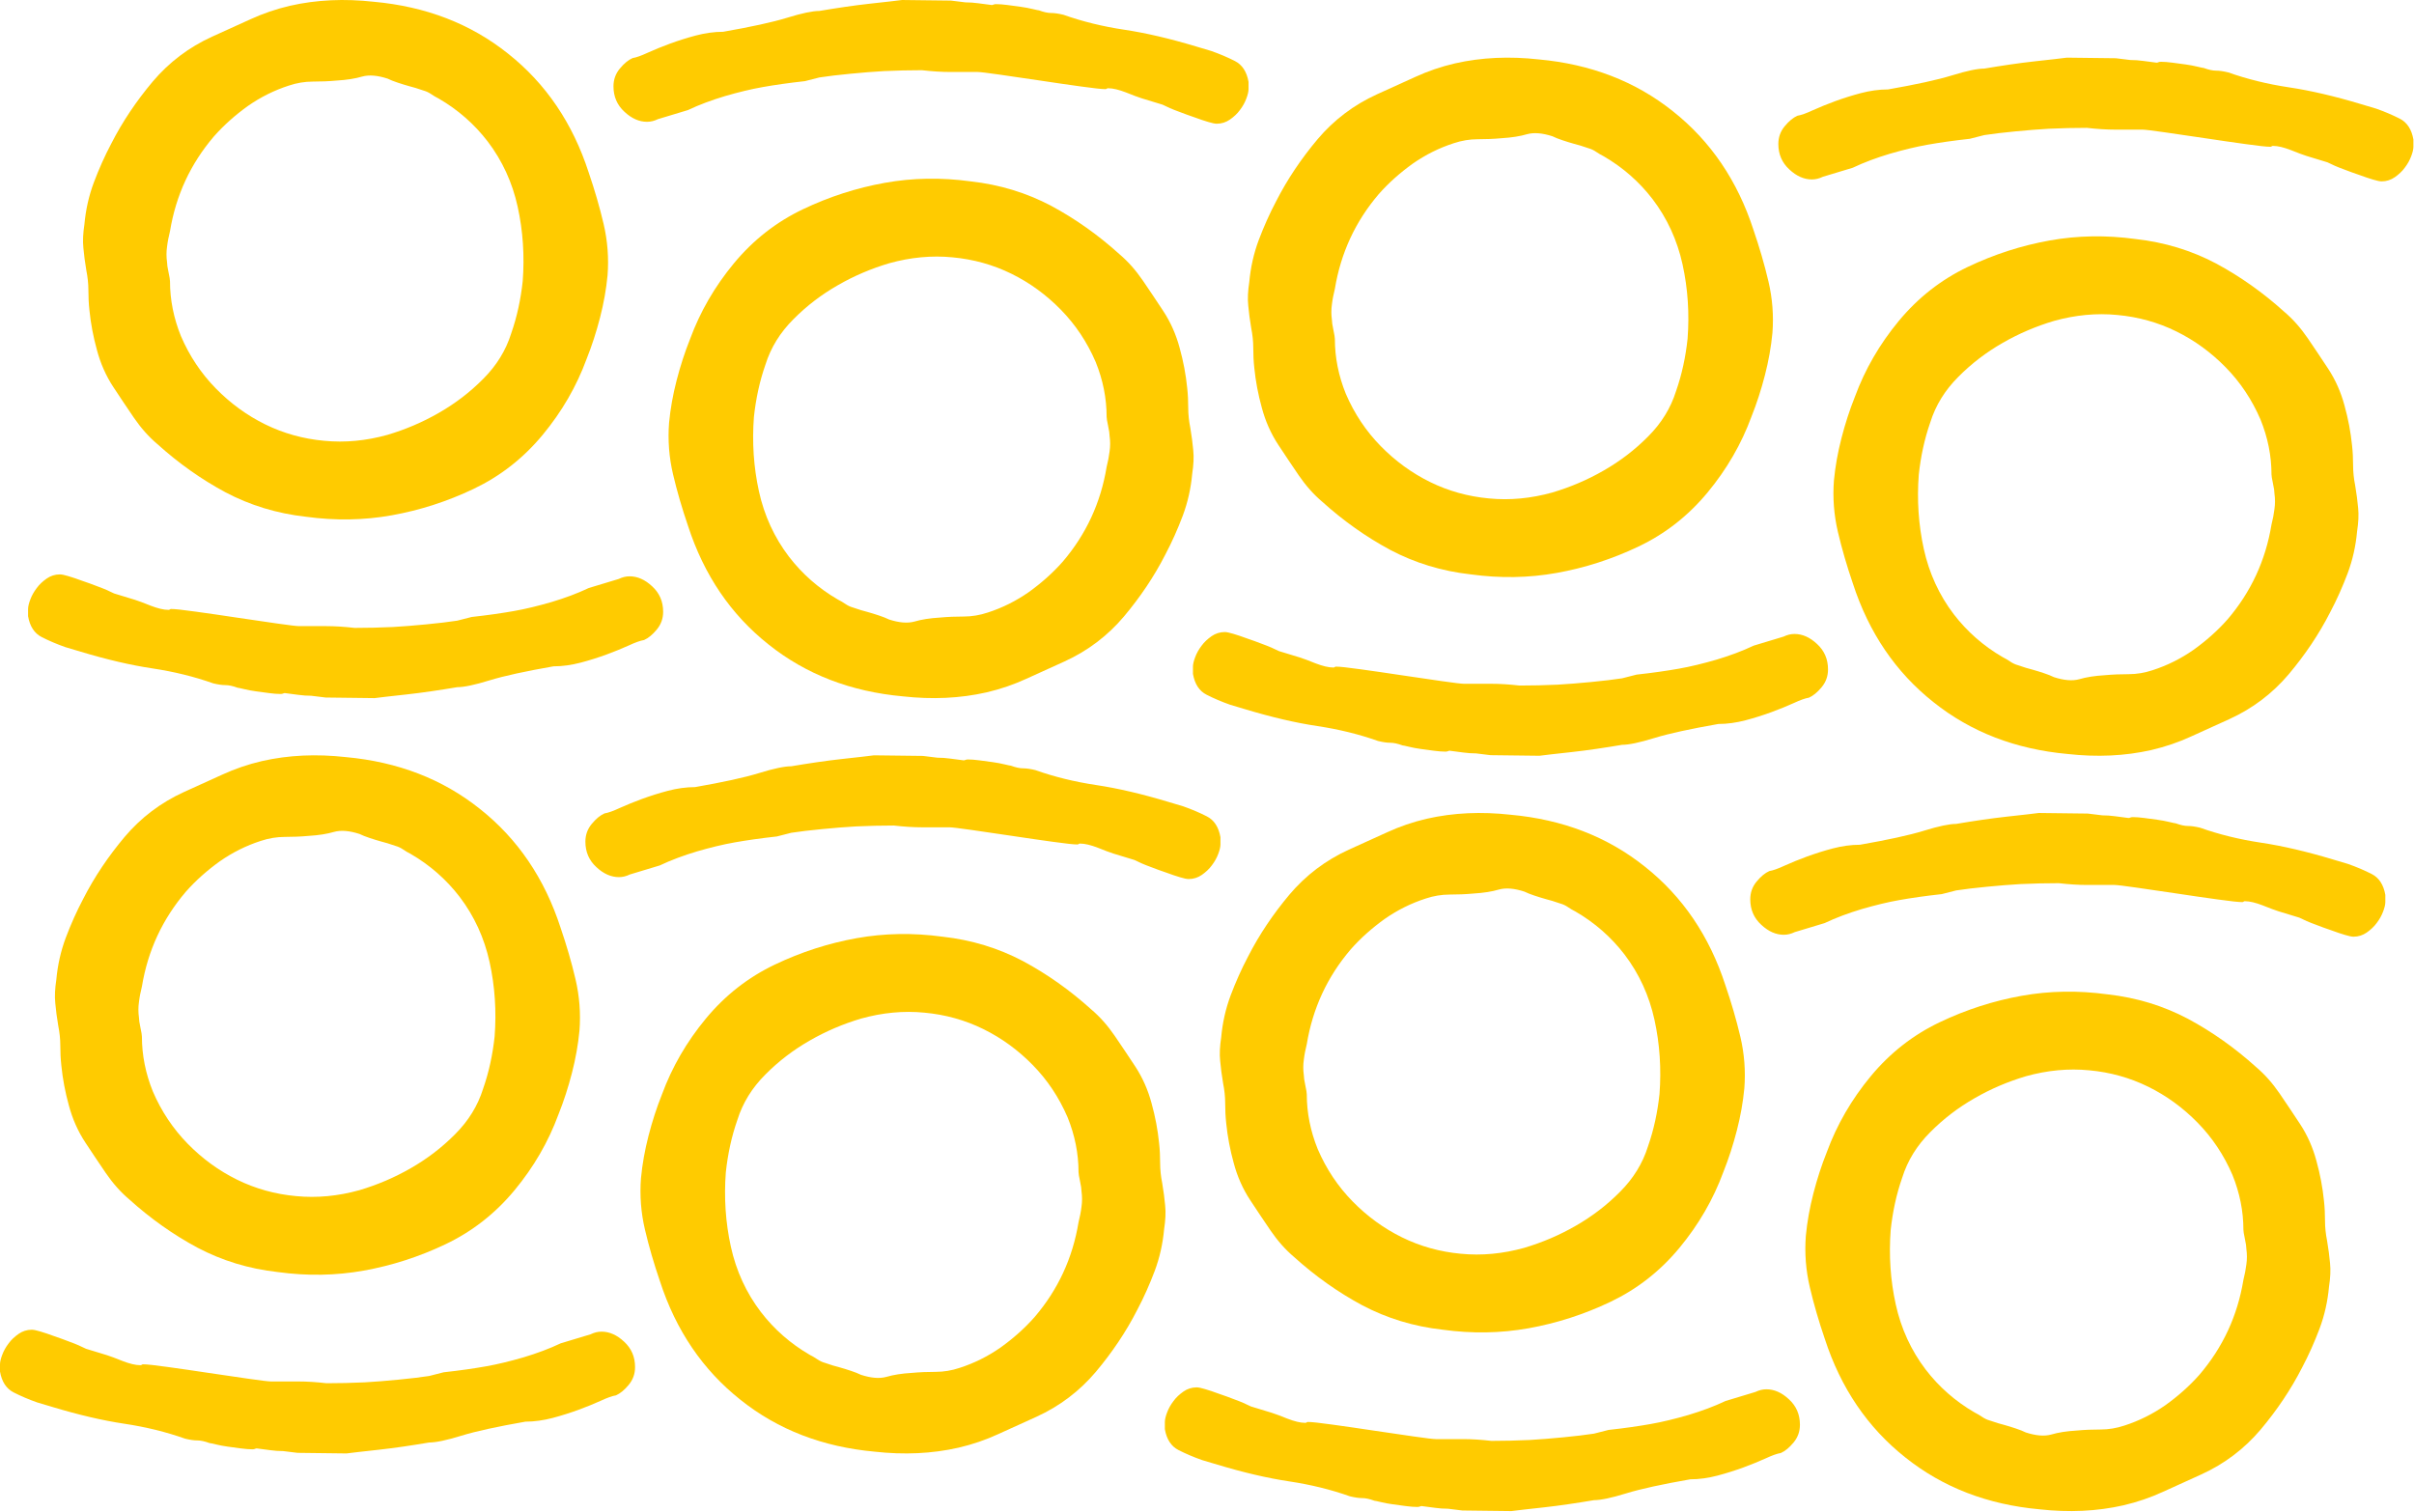
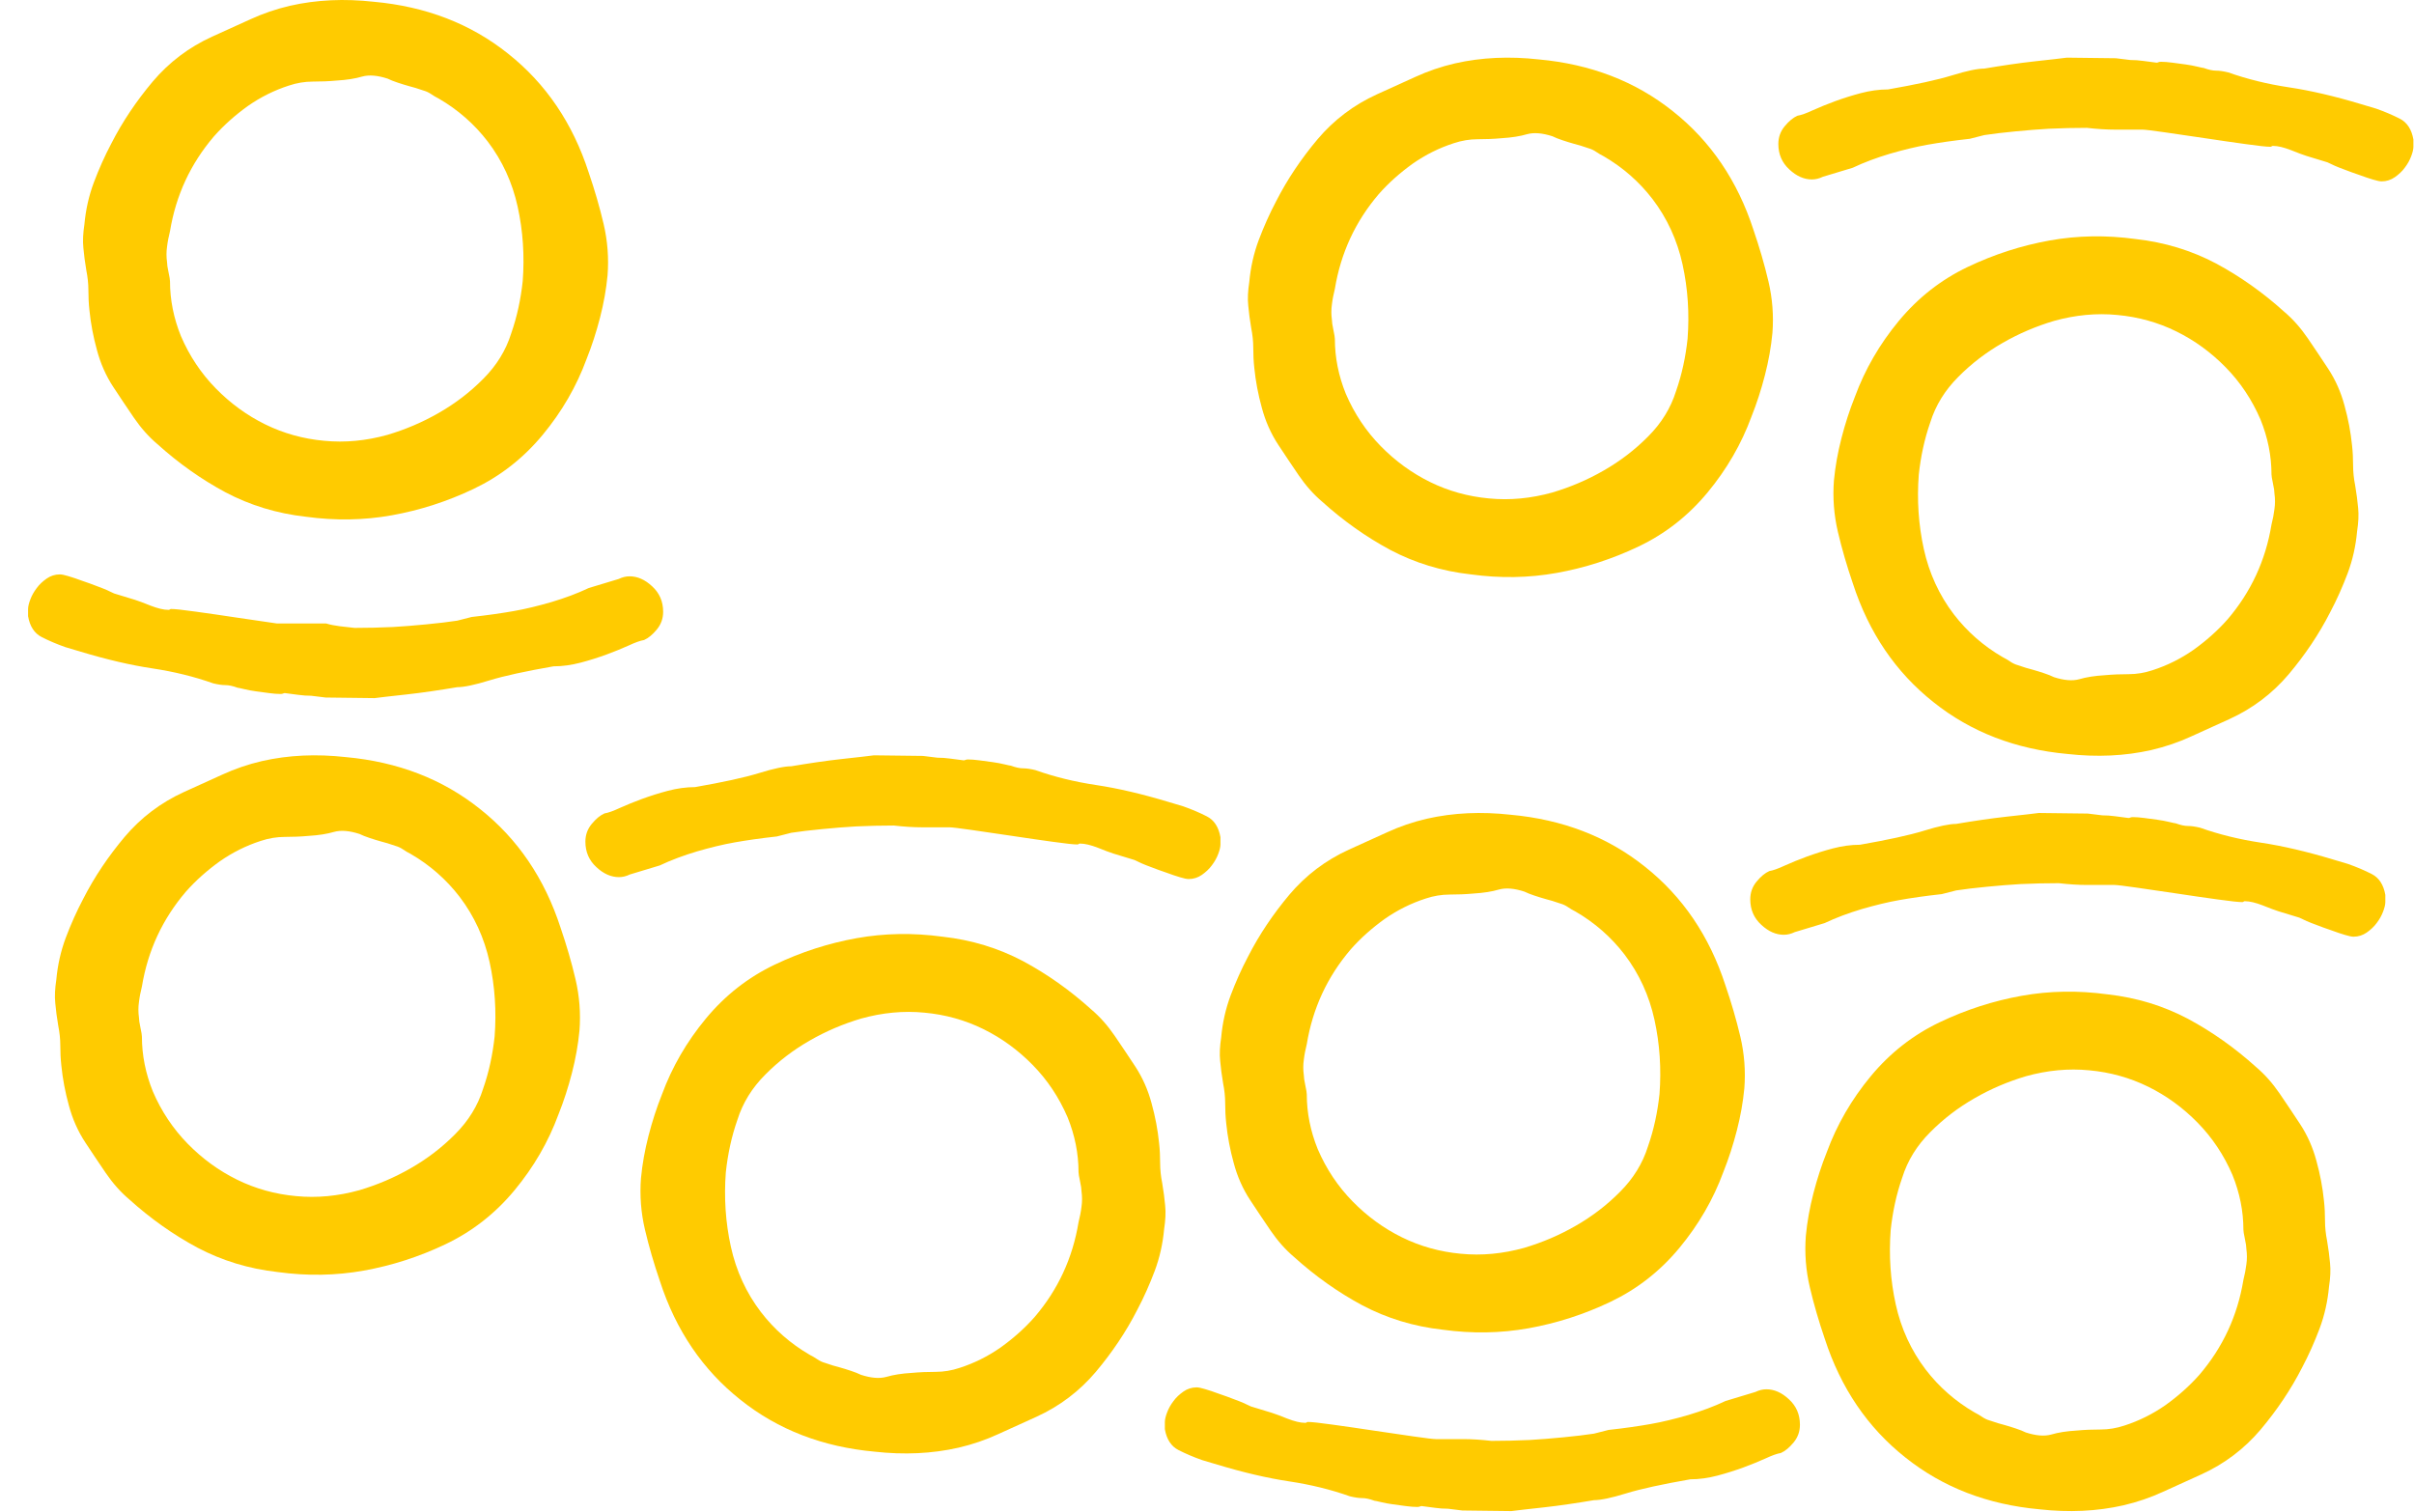
<svg xmlns="http://www.w3.org/2000/svg" width="1633" height="1023" viewBox="0 0 1633 1023" fill="none">
  <path d="M398.2 116.596C402.2 128.296 405.6 139.896 408.3 151.396C411 162.896 411.9 174.496 411 186.196C410.1 195.696 408.4 205.196 405.9 214.896C403.4 224.596 400.4 233.896 396.8 242.896C390 261.396 380.1 278.496 367.1 294.196C354 309.996 338.5 322.096 320.5 330.696C302.5 339.296 284 345.196 265.1 348.596C246.2 351.996 226.8 352.296 207 349.596C187.2 347.396 169.1 341.796 152.6 333.096C136.2 324.296 120.8 313.396 106.4 300.396C100.5 295.396 95.3 289.496 90.5 282.496C85.8 275.496 81.1 268.696 76.7 261.896C71.7 254.296 68 245.896 65.6 236.896C63.1 227.896 61.4 218.896 60.5 209.896C60 205.396 59.8 200.896 59.8 196.396C59.8 191.896 59.3 187.396 58.4 182.896C57.5 177.496 56.8 172.396 56.4 167.696C55.9 162.996 56.2 157.696 57.1 151.796C58 141.896 60.1 132.496 63.5 123.396C66.9 114.396 70.8 105.596 75.3 97.096C82.9 82.196 92.3 68.296 103.3 55.196C114.3 42.196 127.7 31.996 143.5 24.796C152.5 20.696 161.2 16.796 169.5 12.996C177.8 9.196 186.7 6.096 196.2 3.896C214.2 -0.204 233.1 -1.004 252.9 1.196C288 4.396 318.3 15.996 343.7 36.296C369.2 56.496 387.4 83.296 398.2 116.596ZM353.6 190.196C354.9 173.096 353.8 156.296 350.2 139.896C346.6 123.496 339.8 108.696 329.9 95.696C320.9 83.996 309.9 74.296 296.8 66.696C295 65.796 293.3 64.796 291.7 63.696C290.1 62.596 288.4 61.796 286.6 61.296C282.6 59.896 279.3 58.896 276.8 58.296C274.3 57.596 271.7 56.796 269 55.896C266.3 54.996 264 54.096 262.2 53.196C255.4 50.996 249.7 50.496 245 51.796C240.3 53.196 234.5 54.096 227.8 54.496C222.4 54.996 217 55.196 211.6 55.196C206.2 55.196 200.8 56.096 195.4 57.896C185.5 61.096 176.3 65.696 167.7 71.696C159.2 77.796 151.5 84.596 144.7 92.296C128.9 110.796 119 132.096 115 156.396C114.1 159.996 113.4 163.496 113 166.896C112.5 170.296 112.5 173.796 113 177.396C113 178.796 113.3 180.996 114 184.196C114.7 187.396 115 189.396 115 190.296C115 202.896 117.5 215.296 122.4 227.396C128.2 240.896 136.1 252.696 146 262.796C155.9 272.896 167 280.996 179.4 287.096C191.8 293.196 205.1 296.896 219.2 298.196C233.4 299.596 247.7 298.196 262.1 294.196C274.2 290.596 285.8 285.696 296.9 279.296C307.9 272.996 317.9 265.396 326.9 256.296C335.9 247.296 342.2 237.096 345.8 225.596C349.8 214.196 352.3 202.296 353.6 190.196Z" fill="#FFCB00" />
-   <path d="M220.3 471.896L210.5 470.696C207.6 470.696 204.8 470.496 201.9 470.096C199 469.696 196 469.296 192.7 468.896C192.3 468.896 191.9 468.996 191.5 469.196C191.1 469.396 190.5 469.496 189.7 469.496C187.6 469.496 185.1 469.296 182 468.896C178.9 468.496 176 468.096 173.1 467.696C170.2 467.296 167.6 466.796 165.1 466.196C162.6 465.596 161.2 465.296 160.8 465.296C157.5 464.096 154.8 463.496 152.5 463.496C150.2 463.496 147.5 463.096 144.2 462.296C131.5 457.796 117.8 454.396 103.1 452.196C88.4 449.996 72.2 446.196 54.6 440.896L44.2 437.796C38.5 435.796 33.1 433.496 28.2 430.996C23.3 428.496 20.2 423.796 19 416.896V411.996C19 410.396 19.5 408.196 20.5 405.596C21.5 402.896 22.9 400.396 24.8 397.896C26.6 395.396 28.9 393.296 31.6 391.396C34.2 389.596 37.2 388.596 40.5 388.596C41.7 388.596 43.7 388.996 46.3 389.796C49 390.596 52 391.596 55.5 392.896C59 394.096 62.7 395.396 66.5 396.896C70.4 398.296 74 399.896 77.2 401.496L91.3 405.796C93.8 406.596 97.3 407.896 102 409.796C106.7 411.596 110.7 412.596 114 412.596C114.4 412.596 114.7 412.496 114.9 412.296C115.1 412.096 115.4 411.996 115.8 411.996C118.3 411.996 123.8 412.596 132.4 413.796C141 414.996 150.2 416.296 160 417.796C169.8 419.196 178.9 420.596 187.3 421.796C195.7 422.996 200.7 423.596 202.3 423.596H220.6C226.5 423.596 233 423.996 239.9 424.796C248.5 424.796 257.1 424.596 265.7 424.196C272.7 423.796 280.2 423.196 288.4 422.396C296.6 421.596 303.5 420.796 309.3 419.896L319.1 417.396C330.1 416.196 339.7 414.796 347.6 413.396C355.6 411.996 364.1 409.896 373.1 407.296C382.1 404.596 390.5 401.496 398.3 397.796L418.5 391.696C421 390.496 423.4 389.896 425.9 389.896C431.2 389.896 436.3 392.096 441.2 396.696C446.1 401.196 448.6 406.896 448.6 413.896C448.6 418.396 447.2 422.396 444.3 425.896C441.4 429.396 438.6 431.696 435.7 432.996C433.2 433.396 429.8 434.596 425.3 436.696C420.8 438.696 415.8 440.796 410.3 442.796C404.8 444.796 398.9 446.696 392.8 448.296C386.7 449.896 380.5 450.796 374.4 450.796C355.6 454.096 341.2 457.196 331.1 460.296C321.1 463.396 313.8 464.896 309.3 464.896C297.4 466.896 286.1 468.596 275.2 469.796C264.3 470.996 257.1 471.796 253.4 472.296L220.3 471.896Z" fill="#FFCB00" />
+   <path d="M220.3 471.896L210.5 470.696C207.6 470.696 204.8 470.496 201.9 470.096C199 469.696 196 469.296 192.7 468.896C192.3 468.896 191.9 468.996 191.5 469.196C191.1 469.396 190.5 469.496 189.7 469.496C187.6 469.496 185.1 469.296 182 468.896C178.9 468.496 176 468.096 173.1 467.696C170.2 467.296 167.6 466.796 165.1 466.196C162.6 465.596 161.2 465.296 160.8 465.296C157.5 464.096 154.8 463.496 152.5 463.496C150.2 463.496 147.5 463.096 144.2 462.296C131.5 457.796 117.8 454.396 103.1 452.196C88.4 449.996 72.2 446.196 54.6 440.896L44.2 437.796C38.5 435.796 33.1 433.496 28.2 430.996C23.3 428.496 20.2 423.796 19 416.896V411.996C19 410.396 19.5 408.196 20.5 405.596C21.5 402.896 22.9 400.396 24.8 397.896C26.6 395.396 28.9 393.296 31.6 391.396C34.2 389.596 37.2 388.596 40.5 388.596C41.7 388.596 43.7 388.996 46.3 389.796C49 390.596 52 391.596 55.5 392.896C59 394.096 62.7 395.396 66.5 396.896C70.4 398.296 74 399.896 77.2 401.496L91.3 405.796C93.8 406.596 97.3 407.896 102 409.796C106.7 411.596 110.7 412.596 114 412.596C114.4 412.596 114.7 412.496 114.9 412.296C115.1 412.096 115.4 411.996 115.8 411.996C118.3 411.996 123.8 412.596 132.4 413.796C141 414.996 150.2 416.296 160 417.796C169.8 419.196 178.9 420.596 187.3 421.796H220.6C226.5 423.596 233 423.996 239.9 424.796C248.5 424.796 257.1 424.596 265.7 424.196C272.7 423.796 280.2 423.196 288.4 422.396C296.6 421.596 303.5 420.796 309.3 419.896L319.1 417.396C330.1 416.196 339.7 414.796 347.6 413.396C355.6 411.996 364.1 409.896 373.1 407.296C382.1 404.596 390.5 401.496 398.3 397.796L418.5 391.696C421 390.496 423.4 389.896 425.9 389.896C431.2 389.896 436.3 392.096 441.2 396.696C446.1 401.196 448.6 406.896 448.6 413.896C448.6 418.396 447.2 422.396 444.3 425.896C441.4 429.396 438.6 431.696 435.7 432.996C433.2 433.396 429.8 434.596 425.3 436.696C420.8 438.696 415.8 440.796 410.3 442.796C404.8 444.796 398.9 446.696 392.8 448.296C386.7 449.896 380.5 450.796 374.4 450.796C355.6 454.096 341.2 457.196 331.1 460.296C321.1 463.396 313.8 464.896 309.3 464.896C297.4 466.896 286.1 468.596 275.2 469.796C264.3 470.996 257.1 471.796 253.4 472.296L220.3 471.896Z" fill="#FFCB00" />
  <path d="M379.2 627.596C383.2 639.296 386.6 650.896 389.3 662.396C392 673.896 392.9 685.496 392 697.196C391.1 706.696 389.4 716.196 386.9 725.896C384.4 735.596 381.4 744.896 377.8 753.896C371 772.396 361.1 789.496 348.1 805.196C335 820.996 319.5 833.096 301.5 841.696C283.5 850.296 265 856.196 246.1 859.596C227.2 862.996 207.8 863.296 188 860.596C168.2 858.396 150.1 852.796 133.6 844.096C117.2 835.296 101.8 824.396 87.4 811.396C81.5 806.396 76.3 800.496 71.5 793.496C66.8 786.496 62.1 779.696 57.7 772.896C52.7 765.296 49 756.896 46.6 747.896C44.1 738.896 42.4 729.896 41.5 720.896C41 716.396 40.8 711.896 40.8 707.396C40.8 702.896 40.3 698.396 39.4 693.896C38.5 688.496 37.8 683.396 37.4 678.696C36.9 673.996 37.2 668.696 38.1 662.796C39 652.896 41.1 643.496 44.5 634.396C47.9 625.396 51.8 616.596 56.3 608.096C63.9 593.196 73.3 579.296 84.3 566.196C95.3 553.196 108.7 542.996 124.5 535.796C133.5 531.696 142.2 527.796 150.5 523.996C158.8 520.196 167.7 517.096 177.2 514.896C195.2 510.796 214.1 509.996 233.9 512.196C269 515.396 299.3 526.996 324.7 547.296C350.2 567.496 368.4 594.296 379.2 627.596ZM334.6 701.196C335.9 684.096 334.8 667.296 331.2 650.896C327.6 634.496 320.8 619.696 310.9 606.696C301.9 594.996 290.9 585.296 277.8 577.696C276 576.796 274.3 575.796 272.7 574.696C271.1 573.596 269.4 572.796 267.6 572.296C263.6 570.896 260.3 569.896 257.8 569.296C255.3 568.596 252.7 567.796 250 566.896C247.3 565.996 245 565.096 243.2 564.196C236.4 561.996 230.7 561.496 226 562.796C221.3 564.196 215.5 565.096 208.8 565.496C203.4 565.996 198 566.196 192.6 566.196C187.2 566.196 181.8 567.096 176.4 568.896C166.5 572.096 157.3 576.696 148.7 582.696C140.2 588.796 132.5 595.596 125.7 603.296C109.9 621.796 100 643.096 96 667.396C95.1 670.996 94.4 674.496 94 677.896C93.5 681.296 93.5 684.796 94 688.396C94 689.796 94.3 691.996 95 695.196C95.7 698.396 96 700.396 96 701.296C96 713.896 98.5 726.296 103.4 738.396C109.2 751.896 117.1 763.696 127 773.796C136.9 783.896 148 791.996 160.4 798.096C172.8 804.196 186.1 807.896 200.2 809.196C214.4 810.596 228.7 809.196 243.1 805.196C255.2 801.596 266.8 796.696 277.9 790.296C288.9 783.996 298.9 776.396 307.9 767.296C316.9 758.296 323.2 748.096 326.8 736.596C330.8 725.196 333.3 713.296 334.6 701.196Z" fill="#FFCB00" />
-   <path d="M201.3 982.896L191.5 981.696C188.6 981.696 185.8 981.496 182.9 981.096C180 980.696 177 980.296 173.7 979.896C173.3 979.896 172.9 979.996 172.5 980.196C172.1 980.396 171.5 980.496 170.7 980.496C168.6 980.496 166.1 980.296 163 979.896C159.9 979.496 157 979.096 154.1 978.696C151.2 978.296 148.6 977.796 146.1 977.196C143.6 976.596 142.2 976.296 141.8 976.296C138.5 975.096 135.8 974.496 133.5 974.496C131.2 974.496 128.5 974.096 125.2 973.296C112.5 968.796 98.8 965.396 84.1 963.196C69.4 960.996 53.2 957.196 35.6 951.896L25.2 948.796C19.5 946.796 14.1 944.496 9.2 941.996C4.3 939.496 1.2 934.796 0 927.896V922.996C0 921.396 0.5 919.196 1.5 916.596C2.5 913.896 3.9 911.396 5.8 908.896C7.6 906.396 9.9 904.296 12.6 902.396C15.2 900.596 18.2 899.596 21.5 899.596C22.7 899.596 24.7 899.996 27.3 900.796C30 901.596 33 902.596 36.5 903.896C40 905.096 43.7 906.396 47.5 907.896C51.4 909.296 55 910.896 58.2 912.496L72.3 916.796C74.8 917.596 78.3 918.896 83 920.796C87.7 922.596 91.7 923.596 95 923.596C95.4 923.596 95.7 923.496 95.9 923.296C96.1 923.096 96.4 922.996 96.8 922.996C99.3 922.996 104.8 923.596 113.4 924.796C122 925.996 131.2 927.296 141 928.796C150.8 930.196 159.9 931.596 168.3 932.796C176.7 933.996 181.7 934.596 183.3 934.596H201.6C207.5 934.596 214 934.996 220.9 935.796C229.5 935.796 238.1 935.596 246.7 935.196C253.7 934.796 261.2 934.196 269.4 933.396C277.6 932.596 284.5 931.796 290.3 930.896L300.1 928.396C311.1 927.196 320.7 925.796 328.6 924.396C336.6 922.996 345.1 920.896 354.1 918.296C363.1 915.596 371.5 912.496 379.3 908.796L399.5 902.696C402 901.496 404.4 900.896 406.9 900.896C412.2 900.896 417.3 903.096 422.2 907.696C427.1 912.196 429.6 917.896 429.6 924.896C429.6 929.396 428.2 933.396 425.3 936.896C422.4 940.396 419.6 942.696 416.7 943.996C414.2 944.396 410.8 945.596 406.3 947.696C401.8 949.696 396.8 951.796 391.3 953.796C385.8 955.796 379.9 957.696 373.8 959.296C367.7 960.896 361.5 961.796 355.4 961.796C336.6 965.096 322.2 968.196 312.1 971.296C302.1 974.396 294.8 975.896 290.3 975.896C278.4 977.896 267.1 979.596 256.2 980.796C245.3 981.996 238.1 982.796 234.4 983.296L201.3 982.896Z" fill="#FFCB00" />
  <path d="M1186.2 155.596C1190.2 167.296 1193.6 178.896 1196.3 190.396C1199 201.896 1199.9 213.496 1199 225.196C1198.1 234.696 1196.4 244.196 1193.9 253.896C1191.4 263.596 1188.4 272.896 1184.8 281.896C1178 300.396 1168.1 317.496 1155.1 333.196C1142 348.996 1126.5 361.096 1108.5 369.696C1090.5 378.296 1072 384.196 1053.1 387.596C1034.2 390.996 1014.8 391.296 995 388.596C975.2 386.396 957.1 380.796 940.6 372.096C924.2 363.296 908.8 352.396 894.4 339.396C888.5 334.396 883.3 328.496 878.5 321.496C873.8 314.496 869.1 307.696 864.7 300.896C859.7 293.296 856 284.896 853.6 275.896C851.1 266.896 849.4 257.896 848.5 248.896C848 244.396 847.8 239.896 847.8 235.396C847.8 230.896 847.3 226.396 846.4 221.896C845.5 216.496 844.8 211.396 844.4 206.696C843.9 201.996 844.2 196.696 845.1 190.796C846 180.896 848.1 171.496 851.5 162.396C854.9 153.396 858.8 144.596 863.3 136.096C870.9 121.196 880.3 107.296 891.3 94.196C902.3 81.196 915.7 70.996 931.5 63.796C940.5 59.696 949.2 55.796 957.5 51.996C965.8 48.196 974.7 45.096 984.2 42.896C1002.2 38.796 1021.1 37.996 1040.9 40.196C1076 43.396 1106.3 54.996 1131.7 75.296C1157.2 95.496 1175.4 122.296 1186.2 155.596ZM1141.6 229.196C1142.9 212.096 1141.8 195.296 1138.2 178.896C1134.6 162.496 1127.8 147.696 1117.9 134.696C1108.9 122.996 1097.9 113.296 1084.8 105.696C1083 104.796 1081.3 103.796 1079.7 102.696C1078.1 101.596 1076.4 100.796 1074.6 100.296C1070.6 98.896 1067.3 97.896 1064.8 97.296C1062.3 96.596 1059.7 95.796 1057 94.896C1054.3 93.996 1052 93.096 1050.2 92.196C1043.4 89.996 1037.7 89.496 1033 90.796C1028.3 92.196 1022.5 93.096 1015.8 93.496C1010.4 93.996 1005 94.196 999.6 94.196C994.2 94.196 988.8 95.096 983.4 96.896C973.5 100.096 964.3 104.696 955.7 110.696C947.2 116.796 939.5 123.596 932.7 131.296C916.9 149.796 907 171.096 903 195.396C902.1 198.996 901.4 202.496 901 205.896C900.5 209.296 900.5 212.796 901 216.396C901 217.796 901.3 219.996 902 223.196C902.7 226.396 903 228.396 903 229.296C903 241.896 905.5 254.296 910.4 266.396C916.2 279.896 924.1 291.696 934 301.796C943.9 311.896 955 319.996 967.4 326.096C979.8 332.196 993.1 335.896 1007.2 337.196C1021.4 338.596 1035.7 337.196 1050.1 333.196C1062.2 329.596 1073.8 324.696 1084.9 318.296C1095.9 311.996 1105.9 304.396 1114.9 295.296C1123.9 286.296 1130.2 276.096 1133.8 264.596C1137.8 253.196 1140.3 241.296 1141.6 229.196Z" fill="#FFCB00" />
-   <path d="M1008.3 510.896L998.5 509.696C995.6 509.696 992.8 509.496 989.9 509.096C987 508.696 984 508.296 980.7 507.896C980.3 507.896 979.9 507.996 979.5 508.196C979.1 508.396 978.5 508.496 977.7 508.496C975.6 508.496 973.1 508.296 970 507.896C966.9 507.496 964 507.096 961.1 506.696C958.2 506.296 955.6 505.796 953.1 505.196C950.6 504.596 949.2 504.296 948.8 504.296C945.5 503.096 942.8 502.496 940.5 502.496C938.2 502.496 935.5 502.096 932.2 501.296C919.5 496.796 905.8 493.396 891.1 491.196C876.4 488.996 860.2 485.196 842.6 479.896L832.2 476.796C826.5 474.796 821.1 472.496 816.2 469.996C811.3 467.496 808.2 462.796 807 455.896V450.996C807 449.396 807.5 447.196 808.5 444.596C809.5 441.896 810.9 439.396 812.8 436.896C814.6 434.396 816.9 432.296 819.6 430.396C822.2 428.596 825.2 427.596 828.5 427.596C829.7 427.596 831.7 427.996 834.3 428.796C837 429.596 840 430.596 843.5 431.896C847 433.096 850.7 434.396 854.5 435.896C858.4 437.296 862 438.896 865.2 440.496L879.3 444.796C881.8 445.596 885.3 446.896 890 448.796C894.7 450.596 898.7 451.596 902 451.596C902.4 451.596 902.7 451.496 902.9 451.296C903.1 451.096 903.4 450.996 903.8 450.996C906.3 450.996 911.8 451.596 920.4 452.796C929 453.996 938.2 455.296 948 456.796C957.8 458.196 966.9 459.596 975.3 460.796C983.7 461.996 988.7 462.596 990.3 462.596H1008.6C1014.5 462.596 1021 462.996 1027.9 463.796C1036.5 463.796 1045.1 463.596 1053.7 463.196C1060.7 462.796 1068.2 462.196 1076.4 461.396C1084.6 460.596 1091.5 459.796 1097.3 458.896L1107.1 456.396C1118.1 455.196 1127.7 453.796 1135.6 452.396C1143.6 450.996 1152.1 448.896 1161.1 446.296C1170.1 443.596 1178.5 440.496 1186.3 436.796L1206.5 430.696C1209 429.496 1211.4 428.896 1213.9 428.896C1219.2 428.896 1224.3 431.096 1229.2 435.696C1234.1 440.196 1236.6 445.896 1236.6 452.896C1236.6 457.396 1235.2 461.396 1232.3 464.896C1229.4 468.396 1226.6 470.696 1223.7 471.996C1221.2 472.396 1217.8 473.596 1213.3 475.696C1208.8 477.696 1203.8 479.796 1198.3 481.796C1192.8 483.796 1186.9 485.696 1180.8 487.296C1174.7 488.896 1168.5 489.796 1162.4 489.796C1143.6 493.096 1129.2 496.196 1119.1 499.296C1109.1 502.396 1101.8 503.896 1097.3 503.896C1085.4 505.896 1074.1 507.596 1063.2 508.796C1052.3 509.996 1045.1 510.796 1041.4 511.296L1008.3 510.896Z" fill="#FFCB00" />
  <path d="M1167.2 666.596C1171.2 678.296 1174.6 689.896 1177.3 701.396C1180 712.896 1180.9 724.496 1180 736.196C1179.1 745.696 1177.4 755.196 1174.9 764.896C1172.4 774.596 1169.4 783.896 1165.8 792.896C1159 811.396 1149.1 828.496 1136.1 844.196C1123 859.996 1107.5 872.096 1089.5 880.696C1071.5 889.296 1053 895.196 1034.1 898.596C1015.2 901.996 995.8 902.296 976 899.596C956.2 897.396 938.1 891.796 921.6 883.096C905.2 874.296 889.8 863.396 875.4 850.396C869.5 845.396 864.3 839.496 859.5 832.496C854.8 825.496 850.1 818.696 845.7 811.896C840.7 804.296 837 795.896 834.6 786.896C832.1 777.896 830.4 768.896 829.5 759.896C829 755.396 828.8 750.896 828.8 746.396C828.8 741.896 828.3 737.396 827.4 732.896C826.5 727.496 825.8 722.396 825.4 717.696C824.9 712.996 825.2 707.696 826.1 701.796C827 691.896 829.1 682.496 832.5 673.396C835.9 664.396 839.8 655.596 844.3 647.096C851.9 632.196 861.3 618.296 872.3 605.196C883.3 592.196 896.7 581.996 912.5 574.796C921.5 570.696 930.2 566.796 938.5 562.996C946.8 559.196 955.7 556.096 965.2 553.896C983.2 549.796 1002.1 548.996 1021.9 551.196C1057 554.396 1087.3 565.996 1112.7 586.296C1138.2 606.496 1156.4 633.296 1167.2 666.596ZM1122.6 740.196C1123.9 723.096 1122.8 706.296 1119.2 689.896C1115.6 673.496 1108.8 658.696 1098.9 645.696C1089.9 633.996 1078.9 624.296 1065.8 616.696C1064 615.796 1062.3 614.796 1060.7 613.696C1059.1 612.596 1057.4 611.796 1055.6 611.296C1051.6 609.896 1048.3 608.896 1045.8 608.296C1043.3 607.596 1040.7 606.796 1038 605.896C1035.3 604.996 1033 604.096 1031.2 603.196C1024.4 600.996 1018.7 600.496 1014 601.796C1009.3 603.196 1003.5 604.096 996.8 604.496C991.4 604.996 986 605.196 980.6 605.196C975.2 605.196 969.8 606.096 964.4 607.896C954.5 611.096 945.3 615.696 936.7 621.696C928.2 627.796 920.5 634.596 913.7 642.296C897.9 660.796 888 682.096 884 706.396C883.1 709.996 882.4 713.496 882 716.896C881.5 720.296 881.5 723.796 882 727.396C882 728.796 882.3 730.996 883 734.196C883.7 737.396 884 739.396 884 740.296C884 752.896 886.5 765.296 891.4 777.396C897.2 790.896 905.1 802.696 915 812.796C924.9 822.896 936 830.996 948.4 837.096C960.8 843.196 974.1 846.896 988.2 848.196C1002.4 849.596 1016.7 848.196 1031.1 844.196C1043.2 840.596 1054.8 835.696 1065.9 829.296C1076.9 822.996 1086.9 815.396 1095.9 806.296C1104.9 797.296 1111.2 787.096 1114.8 775.596C1118.8 764.196 1121.3 752.296 1122.6 740.196Z" fill="#FFCB00" />
  <path d="M989.3 1021.9L979.5 1020.7C976.6 1020.7 973.8 1020.5 970.9 1020.1C968 1019.7 965 1019.3 961.7 1018.9C961.3 1018.9 960.9 1019 960.5 1019.2C960.1 1019.4 959.5 1019.5 958.7 1019.5C956.6 1019.5 954.1 1019.3 951 1018.9C947.9 1018.5 945 1018.1 942.1 1017.7C939.2 1017.3 936.6 1016.8 934.1 1016.2C931.6 1015.6 930.2 1015.3 929.8 1015.3C926.5 1014.1 923.8 1013.5 921.5 1013.5C919.2 1013.5 916.5 1013.1 913.2 1012.3C900.5 1007.8 886.8 1004.4 872.1 1002.2C857.4 999.996 841.2 996.196 823.6 990.896L813.2 987.796C807.5 985.796 802.1 983.496 797.2 980.996C792.3 978.496 789.2 973.796 788 966.896V961.996C788 960.396 788.5 958.196 789.5 955.596C790.5 952.896 791.9 950.396 793.8 947.896C795.6 945.396 797.9 943.296 800.6 941.396C803.2 939.596 806.2 938.596 809.5 938.596C810.7 938.596 812.7 938.996 815.3 939.796C818 940.596 821 941.596 824.5 942.896C828 944.096 831.7 945.396 835.5 946.896C839.4 948.296 843 949.896 846.2 951.496L860.3 955.796C862.8 956.596 866.3 957.896 871 959.796C875.7 961.596 879.7 962.596 883 962.596C883.4 962.596 883.7 962.496 883.9 962.296C884.1 962.096 884.4 961.996 884.8 961.996C887.3 961.996 892.8 962.596 901.4 963.796C910 964.996 919.2 966.296 929 967.796C938.8 969.196 947.9 970.596 956.3 971.796C964.7 972.996 969.7 973.596 971.3 973.596H989.6C995.5 973.596 1002 973.996 1008.9 974.796C1017.5 974.796 1026.1 974.596 1034.7 974.196C1041.7 973.796 1049.2 973.196 1057.4 972.396C1065.6 971.596 1072.5 970.796 1078.3 969.896L1088.1 967.396C1099.1 966.196 1108.7 964.796 1116.6 963.396C1124.6 961.996 1133.1 959.896 1142.1 957.296C1151.1 954.596 1159.5 951.496 1167.3 947.796L1187.5 941.696C1190 940.496 1192.4 939.896 1194.9 939.896C1200.2 939.896 1205.3 942.096 1210.2 946.696C1215.1 951.196 1217.6 956.896 1217.6 963.896C1217.6 968.396 1216.2 972.396 1213.3 975.896C1210.4 979.396 1207.6 981.696 1204.7 982.996C1202.2 983.396 1198.8 984.596 1194.3 986.696C1189.8 988.696 1184.8 990.796 1179.3 992.796C1173.8 994.796 1167.9 996.696 1161.8 998.296C1155.7 999.896 1149.5 1000.8 1143.4 1000.8C1124.6 1004.1 1110.2 1007.2 1100.1 1010.3C1090.1 1013.4 1082.8 1014.9 1078.3 1014.9C1066.4 1016.9 1055.1 1018.6 1044.2 1019.8C1033.3 1021 1026.1 1021.8 1022.4 1022.3L989.3 1021.9Z" fill="#FFCB00" />
-   <path d="M465.4 355.699C461.4 343.999 458 332.399 455.3 320.899C452.6 309.399 451.7 297.799 452.6 286.099C453.5 276.599 455.2 267.099 457.7 257.399C460.2 247.699 463.2 238.399 466.8 229.399C473.6 210.899 483.5 193.799 496.5 178.099C509.6 162.299 525.1 150.199 543.1 141.599C561.1 132.999 579.6 127.099 598.5 123.699C617.4 120.299 636.8 119.999 656.6 122.699C676.4 124.899 694.5 130.499 711 139.199C727.4 147.999 742.8 158.899 757.2 171.899C763.1 176.899 768.3 182.799 773.1 189.799C777.8 196.799 782.5 203.599 786.9 210.399C791.9 217.999 795.6 226.399 798 235.399C800.5 244.399 802.2 253.399 803.1 262.399C803.6 266.899 803.8 271.399 803.8 275.899C803.8 280.399 804.3 284.899 805.2 289.399C806.1 294.799 806.8 299.899 807.2 304.599C807.7 309.299 807.4 314.599 806.5 320.499C805.6 330.399 803.5 339.799 800.1 348.899C796.7 357.899 792.8 366.699 788.3 375.199C780.7 390.099 771.3 403.999 760.3 417.099C749.3 430.099 735.9 440.299 720.1 447.499C711.1 451.599 702.4 455.499 694.1 459.299C685.8 463.099 676.9 466.199 667.4 468.399C649.4 472.499 630.5 473.299 610.7 471.099C575.6 467.899 545.3 456.299 519.9 435.999C494.4 415.799 476.2 388.999 465.4 355.699ZM510 282.099C508.7 299.199 509.8 315.999 513.4 332.399C517 348.799 523.8 363.599 533.7 376.599C542.7 388.299 553.7 397.999 566.8 405.599C568.6 406.499 570.3 407.499 571.9 408.599C573.5 409.699 575.2 410.499 577 410.999C581 412.399 584.3 413.399 586.8 413.999C589.3 414.699 591.9 415.499 594.6 416.399C597.3 417.299 599.6 418.199 601.4 419.099C608.2 421.299 613.9 421.799 618.6 420.499C623.3 419.099 629.1 418.199 635.8 417.799C641.2 417.299 646.6 417.099 652 417.099C657.4 417.099 662.8 416.199 668.2 414.399C678.1 411.199 687.3 406.599 695.9 400.599C704.4 394.499 712.1 387.699 718.9 379.999C734.7 361.499 744.6 340.199 748.6 315.899C749.5 312.299 750.2 308.799 750.6 305.399C751.1 301.999 751.1 298.499 750.6 294.899C750.6 293.499 750.3 291.299 749.6 288.099C748.9 284.899 748.6 282.899 748.6 281.999C748.6 269.399 746.1 256.999 741.2 244.899C735.4 231.399 727.5 219.599 717.6 209.499C707.7 199.399 696.6 191.299 684.2 185.199C671.8 179.099 658.5 175.399 644.4 174.099C630.2 172.699 615.9 174.099 601.5 178.099C589.4 181.699 577.8 186.599 566.7 192.999C555.7 199.299 545.7 206.899 536.7 215.999C527.7 224.999 521.4 235.199 517.8 246.699C513.8 258.099 511.3 269.999 510 282.099Z" fill="#FFCB00" />
-   <path d="M643.3 0.399L653.1 1.599C656 1.599 658.8 1.799 661.7 2.199C664.6 2.599 667.6 2.999 670.9 3.399C671.3 3.399 671.7 3.299 672.1 3.099C672.5 2.899 673.1 2.799 673.9 2.799C676 2.799 678.5 2.999 681.6 3.399C684.7 3.799 687.6 4.199 690.5 4.599C693.4 4.999 696 5.499 698.5 6.099C701 6.699 702.4 6.999 702.8 6.999C706.1 8.199 708.8 8.799 711.1 8.799C713.4 8.799 716.1 9.199 719.4 9.999C732.1 14.499 745.8 17.899 760.5 20.099C775.2 22.299 791.4 26.099 809 31.399L819.4 34.499C825.1 36.499 830.5 38.799 835.4 41.299C840.3 43.799 843.4 48.499 844.6 55.399L844.6 60.299C844.6 61.899 844.1 64.099 843.1 66.699C842.1 69.399 840.7 71.899 838.8 74.399C837 76.899 834.7 78.999 832 80.899C829.4 82.699 826.4 83.699 823.1 83.699C821.9 83.699 819.9 83.299 817.3 82.499C814.6 81.699 811.6 80.699 808.1 79.399C804.6 78.199 800.9 76.899 797.1 75.399C793.2 73.999 789.6 72.399 786.4 70.799L772.3 66.499C769.8 65.699 766.3 64.399 761.6 62.499C756.9 60.699 752.9 59.699 749.6 59.699C749.2 59.699 748.9 59.799 748.7 59.999C748.5 60.199 748.2 60.299 747.8 60.299C745.3 60.299 739.8 59.699 731.2 58.499C722.6 57.299 713.4 55.999 703.6 54.499C693.8 53.099 684.7 51.699 676.3 50.499C667.9 49.299 662.9 48.699 661.3 48.699L643 48.699C637.1 48.699 630.6 48.299 623.7 47.499C615.1 47.499 606.5 47.699 597.9 48.099C590.9 48.499 583.4 49.099 575.2 49.899C567 50.699 560.1 51.499 554.3 52.399L544.5 54.899C533.5 56.099 523.9 57.499 516 58.899C508 60.299 499.5 62.399 490.5 64.999C481.5 67.699 473.1 70.799 465.3 74.499L445.1 80.599C442.6 81.799 440.2 82.399 437.7 82.399C432.4 82.399 427.3 80.199 422.4 75.599C417.5 71.099 415 65.399 415 58.399C415 53.899 416.4 49.899 419.3 46.399C422.2 42.899 425 40.599 427.9 39.299C430.4 38.899 433.8 37.699 438.3 35.599C442.8 33.599 447.8 31.499 453.3 29.499C458.8 27.499 464.7 25.599 470.8 23.999C476.9 22.399 483.1 21.499 489.2 21.499C508 18.199 522.4 15.099 532.5 11.999C542.5 8.899 549.8 7.399 554.3 7.399C566.2 5.399 577.5 3.699 588.4 2.499C599.3 1.299 606.5 0.499 610.2 -0.001L643.3 0.399Z" fill="#FFCB00" />
  <path d="M446.4 866.699C442.4 854.999 439 843.399 436.3 831.899C433.6 820.399 432.7 808.799 433.6 797.099C434.5 787.599 436.2 778.099 438.7 768.399C441.2 758.699 444.2 749.399 447.8 740.399C454.6 721.899 464.5 704.799 477.5 689.099C490.6 673.299 506.1 661.199 524.1 652.599C542.1 643.999 560.6 638.099 579.5 634.699C598.4 631.299 617.8 630.999 637.6 633.699C657.4 635.899 675.5 641.499 692 650.199C708.4 658.999 723.8 669.899 738.2 682.899C744.1 687.899 749.3 693.799 754.1 700.799C758.8 707.799 763.5 714.599 767.9 721.399C772.9 728.999 776.6 737.399 779 746.399C781.5 755.399 783.2 764.399 784.1 773.399C784.6 777.899 784.8 782.399 784.8 786.899C784.8 791.399 785.3 795.899 786.2 800.399C787.1 805.799 787.8 810.899 788.2 815.599C788.7 820.299 788.4 825.599 787.5 831.499C786.6 841.399 784.5 850.799 781.1 859.899C777.7 868.899 773.8 877.699 769.3 886.199C761.7 901.099 752.3 914.999 741.3 928.099C730.3 941.099 716.9 951.299 701.1 958.499C692.1 962.599 683.4 966.499 675.1 970.299C666.8 974.099 657.9 977.199 648.4 979.399C630.4 983.499 611.5 984.299 591.7 982.099C556.6 978.899 526.3 967.299 500.9 946.999C475.4 926.799 457.2 899.999 446.4 866.699ZM491 793.099C489.7 810.199 490.8 826.999 494.4 843.399C498 859.799 504.8 874.599 514.7 887.599C523.7 899.299 534.7 908.999 547.8 916.599C549.6 917.499 551.3 918.499 552.9 919.599C554.5 920.699 556.2 921.499 558 921.999C562 923.399 565.3 924.399 567.8 924.999C570.3 925.699 572.9 926.499 575.6 927.399C578.3 928.299 580.6 929.199 582.4 930.099C589.2 932.299 594.9 932.799 599.6 931.499C604.3 930.099 610.1 929.199 616.8 928.799C622.2 928.299 627.6 928.099 633 928.099C638.4 928.099 643.8 927.199 649.2 925.399C659.1 922.199 668.3 917.599 676.9 911.599C685.4 905.499 693.1 898.699 699.9 890.999C715.7 872.499 725.6 851.199 729.6 826.899C730.5 823.299 731.2 819.799 731.6 816.399C732.1 812.999 732.1 809.499 731.6 805.899C731.6 804.499 731.3 802.299 730.6 799.099C729.9 795.899 729.6 793.899 729.6 792.999C729.6 780.399 727.1 767.999 722.2 755.899C716.4 742.399 708.5 730.599 698.6 720.499C688.7 710.399 677.6 702.299 665.2 696.199C652.8 690.099 639.5 686.399 625.4 685.099C611.2 683.699 596.9 685.099 582.5 689.099C570.4 692.699 558.8 697.599 547.7 703.999C536.7 710.299 526.7 717.899 517.7 726.999C508.7 735.999 502.4 746.199 498.8 757.699C494.8 769.099 492.3 780.999 491 793.099Z" fill="#FFCB00" />
  <path d="M624.3 511.399L634.1 512.599C637 512.599 639.8 512.799 642.7 513.199C645.6 513.599 648.6 513.999 651.9 514.399C652.3 514.399 652.7 514.299 653.1 514.099C653.5 513.899 654.1 513.799 654.9 513.799C657 513.799 659.5 513.999 662.6 514.399C665.7 514.799 668.6 515.199 671.5 515.599C674.4 515.999 677 516.499 679.5 517.099C682 517.699 683.4 517.999 683.8 517.999C687.1 519.199 689.8 519.799 692.1 519.799C694.4 519.799 697.1 520.199 700.4 520.999C713.1 525.499 726.8 528.899 741.5 531.099C756.2 533.299 772.4 537.099 790 542.399L800.4 545.499C806.1 547.499 811.5 549.799 816.4 552.299C821.3 554.799 824.4 559.499 825.6 566.399L825.6 571.299C825.6 572.899 825.1 575.099 824.1 577.699C823.1 580.399 821.7 582.899 819.8 585.399C818 587.899 815.7 589.999 813 591.899C810.4 593.699 807.4 594.699 804.1 594.699C802.9 594.699 800.9 594.299 798.3 593.499C795.6 592.699 792.6 591.699 789.1 590.399C785.6 589.199 781.9 587.899 778.1 586.399C774.2 584.999 770.6 583.399 767.4 581.799L753.3 577.499C750.8 576.699 747.3 575.399 742.6 573.499C737.9 571.699 733.9 570.699 730.6 570.699C730.2 570.699 729.9 570.799 729.7 570.999C729.5 571.199 729.2 571.299 728.8 571.299C726.3 571.299 720.8 570.699 712.2 569.499C703.6 568.299 694.4 566.999 684.6 565.499C674.8 564.099 665.7 562.699 657.3 561.499C648.9 560.299 643.9 559.699 642.3 559.699L624 559.699C618.1 559.699 611.6 559.299 604.7 558.499C596.1 558.499 587.5 558.699 578.9 559.099C571.9 559.499 564.4 560.099 556.2 560.899C548 561.699 541.1 562.499 535.3 563.399L525.5 565.899C514.5 567.099 504.9 568.499 497 569.899C489 571.299 480.5 573.399 471.5 575.999C462.5 578.699 454.1 581.799 446.3 585.499L426.1 591.599C423.6 592.799 421.2 593.399 418.7 593.399C413.4 593.399 408.3 591.199 403.4 586.599C398.5 582.099 396 576.399 396 569.399C396 564.899 397.4 560.899 400.3 557.399C403.2 553.899 406 551.599 408.9 550.299C411.4 549.899 414.8 548.699 419.3 546.599C423.8 544.599 428.8 542.499 434.3 540.499C439.8 538.499 445.7 536.599 451.8 534.999C457.9 533.399 464.1 532.499 470.2 532.499C489 529.199 503.4 526.099 513.5 522.999C523.5 519.899 530.8 518.399 535.3 518.399C547.2 516.399 558.5 514.699 569.4 513.499C580.3 512.299 587.5 511.499 591.2 510.999L624.3 511.399Z" fill="#FFCB00" />
  <path d="M1253.4 394.699C1249.4 382.999 1246 371.399 1243.3 359.899C1240.6 348.399 1239.7 336.799 1240.6 325.099C1241.5 315.599 1243.2 306.099 1245.7 296.399C1248.2 286.699 1251.2 277.399 1254.8 268.399C1261.6 249.899 1271.5 232.799 1284.5 217.099C1297.6 201.299 1313.1 189.199 1331.1 180.599C1349.1 171.999 1367.6 166.099 1386.5 162.699C1405.4 159.299 1424.8 158.999 1444.6 161.699C1464.4 163.899 1482.5 169.499 1499 178.199C1515.4 186.999 1530.8 197.899 1545.2 210.899C1551.1 215.899 1556.3 221.799 1561.1 228.799C1565.8 235.799 1570.5 242.599 1574.9 249.399C1579.9 256.999 1583.6 265.399 1586 274.399C1588.5 283.399 1590.2 292.399 1591.1 301.399C1591.6 305.899 1591.8 310.399 1591.8 314.899C1591.8 319.399 1592.3 323.899 1593.2 328.399C1594.1 333.799 1594.8 338.899 1595.2 343.599C1595.7 348.299 1595.4 353.599 1594.5 359.499C1593.6 369.399 1591.5 378.799 1588.1 387.899C1584.7 396.899 1580.8 405.699 1576.3 414.199C1568.7 429.099 1559.3 442.999 1548.3 456.099C1537.3 469.099 1523.9 479.299 1508.1 486.499C1499.1 490.599 1490.4 494.499 1482.1 498.299C1473.8 502.099 1464.9 505.199 1455.4 507.399C1437.4 511.499 1418.5 512.299 1398.7 510.099C1363.6 506.899 1333.3 495.299 1307.9 474.999C1282.4 454.799 1264.2 427.999 1253.4 394.699ZM1298 321.099C1296.7 338.199 1297.8 354.999 1301.4 371.399C1305 387.799 1311.8 402.599 1321.7 415.599C1330.7 427.299 1341.7 436.999 1354.8 444.599C1356.6 445.499 1358.3 446.499 1359.9 447.599C1361.5 448.699 1363.2 449.499 1365 449.999C1369 451.399 1372.3 452.399 1374.8 452.999C1377.3 453.699 1379.9 454.499 1382.6 455.399C1385.3 456.299 1387.6 457.199 1389.4 458.099C1396.2 460.299 1401.9 460.799 1406.6 459.499C1411.3 458.099 1417.1 457.199 1423.8 456.799C1429.2 456.299 1434.6 456.099 1440 456.099C1445.4 456.099 1450.8 455.199 1456.2 453.399C1466.1 450.199 1475.3 445.599 1483.9 439.599C1492.4 433.499 1500.1 426.699 1506.9 418.999C1522.7 400.499 1532.6 379.199 1536.6 354.899C1537.5 351.299 1538.2 347.799 1538.6 344.399C1539.1 340.999 1539.1 337.499 1538.6 333.899C1538.6 332.499 1538.3 330.299 1537.6 327.099C1536.9 323.899 1536.6 321.899 1536.6 320.999C1536.6 308.399 1534.1 295.999 1529.2 283.899C1523.4 270.399 1515.5 258.599 1505.6 248.499C1495.7 238.399 1484.6 230.299 1472.2 224.199C1459.8 218.099 1446.5 214.399 1432.4 213.099C1418.2 211.699 1403.9 213.099 1389.5 217.099C1377.4 220.699 1365.8 225.599 1354.7 231.999C1343.7 238.299 1333.7 245.899 1324.7 254.999C1315.7 263.999 1309.4 274.199 1305.8 285.699C1301.8 297.099 1299.3 308.999 1298 321.099Z" fill="#FFCB00" />
  <path d="M1431.3 39.399L1441.1 40.599C1444 40.599 1446.8 40.799 1449.7 41.199C1452.6 41.599 1455.6 41.999 1458.9 42.399C1459.3 42.399 1459.7 42.299 1460.1 42.099C1460.5 41.899 1461.1 41.799 1461.9 41.799C1464 41.799 1466.5 41.999 1469.6 42.399C1472.7 42.799 1475.6 43.199 1478.5 43.599C1481.4 43.999 1484 44.499 1486.5 45.099C1489 45.699 1490.4 45.999 1490.8 45.999C1494.1 47.199 1496.8 47.799 1499.1 47.799C1501.4 47.799 1504.1 48.199 1507.4 48.999C1520.1 53.499 1533.8 56.899 1548.5 59.099C1563.2 61.299 1579.4 65.099 1597 70.399L1607.4 73.499C1613.1 75.499 1618.5 77.799 1623.4 80.299C1628.3 82.799 1631.4 87.499 1632.6 94.399L1632.6 99.299C1632.6 100.899 1632.1 103.099 1631.1 105.699C1630.1 108.399 1628.7 110.899 1626.8 113.399C1625 115.899 1622.7 117.999 1620 119.899C1617.4 121.699 1614.4 122.699 1611.1 122.699C1609.9 122.699 1607.9 122.299 1605.3 121.499C1602.6 120.699 1599.6 119.699 1596.1 118.399C1592.6 117.199 1588.9 115.899 1585.1 114.399C1581.2 112.999 1577.6 111.399 1574.4 109.799L1560.3 105.499C1557.8 104.699 1554.3 103.399 1549.6 101.499C1544.9 99.699 1540.9 98.699 1537.6 98.699C1537.2 98.699 1536.9 98.799 1536.7 98.999C1536.5 99.199 1536.2 99.299 1535.8 99.299C1533.3 99.299 1527.8 98.699 1519.2 97.499C1510.6 96.299 1501.4 94.999 1491.6 93.499C1481.8 92.099 1472.7 90.699 1464.3 89.499C1455.9 88.299 1450.9 87.699 1449.3 87.699L1431 87.699C1425.1 87.699 1418.6 87.299 1411.7 86.499C1403.1 86.499 1394.5 86.699 1385.9 87.099C1378.9 87.499 1371.4 88.099 1363.2 88.899C1355 89.699 1348.1 90.499 1342.3 91.399L1332.5 93.899C1321.5 95.099 1311.9 96.499 1304 97.899C1296 99.299 1287.5 101.399 1278.5 103.999C1269.5 106.699 1261.1 109.799 1253.3 113.499L1233.1 119.599C1230.6 120.799 1228.2 121.399 1225.7 121.399C1220.4 121.399 1215.3 119.199 1210.4 114.599C1205.5 110.099 1203 104.399 1203 97.399C1203 92.899 1204.4 88.899 1207.3 85.399C1210.2 81.899 1213 79.599 1215.9 78.299C1218.4 77.899 1221.8 76.699 1226.3 74.599C1230.8 72.599 1235.8 70.499 1241.3 68.499C1246.8 66.499 1252.7 64.599 1258.8 62.999C1264.9 61.399 1271.1 60.499 1277.2 60.499C1296 57.199 1310.4 54.099 1320.5 50.999C1330.5 47.899 1337.8 46.399 1342.3 46.399C1354.2 44.399 1365.5 42.699 1376.4 41.499C1387.3 40.299 1394.5 39.499 1398.2 38.999L1431.3 39.399Z" fill="#FFCB00" />
  <path d="M1234.4 905.699C1230.4 893.999 1227 882.399 1224.3 870.899C1221.6 859.399 1220.7 847.799 1221.6 836.099C1222.5 826.599 1224.2 817.099 1226.7 807.399C1229.2 797.699 1232.2 788.399 1235.8 779.399C1242.6 760.899 1252.5 743.799 1265.5 728.099C1278.6 712.299 1294.1 700.199 1312.1 691.599C1330.1 682.999 1348.6 677.099 1367.5 673.699C1386.4 670.299 1405.8 669.999 1425.6 672.699C1445.4 674.899 1463.5 680.499 1480 689.199C1496.4 697.999 1511.8 708.899 1526.2 721.899C1532.1 726.899 1537.3 732.799 1542.1 739.799C1546.8 746.799 1551.5 753.599 1555.9 760.399C1560.9 767.999 1564.6 776.399 1567 785.399C1569.5 794.399 1571.2 803.399 1572.1 812.399C1572.6 816.899 1572.8 821.399 1572.8 825.899C1572.8 830.399 1573.3 834.899 1574.2 839.399C1575.1 844.799 1575.8 849.899 1576.2 854.599C1576.7 859.299 1576.4 864.599 1575.5 870.499C1574.6 880.399 1572.5 889.799 1569.1 898.899C1565.7 907.899 1561.8 916.699 1557.3 925.199C1549.7 940.099 1540.3 953.999 1529.3 967.099C1518.3 980.099 1504.9 990.299 1489.1 997.499C1480.1 1001.6 1471.4 1005.5 1463.1 1009.3C1454.8 1013.1 1445.9 1016.2 1436.4 1018.4C1418.4 1022.5 1399.5 1023.3 1379.7 1021.1C1344.6 1017.9 1314.3 1006.3 1288.9 985.999C1263.4 965.799 1245.2 938.999 1234.4 905.699ZM1279 832.099C1277.7 849.199 1278.8 865.999 1282.4 882.399C1286 898.799 1292.8 913.599 1302.7 926.599C1311.7 938.299 1322.7 947.999 1335.8 955.599C1337.6 956.499 1339.3 957.499 1340.9 958.599C1342.5 959.699 1344.2 960.499 1346 960.999C1350 962.399 1353.3 963.399 1355.8 963.999C1358.3 964.699 1360.9 965.499 1363.6 966.399C1366.3 967.299 1368.6 968.199 1370.4 969.099C1377.2 971.299 1382.9 971.799 1387.6 970.499C1392.3 969.099 1398.1 968.199 1404.8 967.799C1410.2 967.299 1415.6 967.099 1421 967.099C1426.4 967.099 1431.8 966.199 1437.2 964.399C1447.1 961.199 1456.3 956.599 1464.9 950.599C1473.4 944.499 1481.1 937.699 1487.9 929.999C1503.7 911.499 1513.6 890.199 1517.6 865.899C1518.5 862.299 1519.2 858.799 1519.6 855.399C1520.1 851.999 1520.1 848.499 1519.6 844.899C1519.6 843.499 1519.3 841.299 1518.6 838.099C1517.9 834.899 1517.6 832.899 1517.6 831.999C1517.6 819.399 1515.1 806.999 1510.2 794.899C1504.4 781.399 1496.5 769.599 1486.6 759.499C1476.7 749.399 1465.6 741.299 1453.2 735.199C1440.8 729.099 1427.5 725.399 1413.4 724.099C1399.2 722.699 1384.9 724.099 1370.5 728.099C1358.4 731.699 1346.8 736.599 1335.7 742.999C1324.7 749.299 1314.7 756.899 1305.7 765.999C1296.7 774.999 1290.4 785.199 1286.8 796.699C1282.8 808.099 1280.3 819.999 1279 832.099Z" fill="#FFCB00" />
  <path d="M1412.3 550.399L1422.1 551.599C1425 551.599 1427.8 551.799 1430.7 552.199C1433.6 552.599 1436.6 552.999 1439.9 553.399C1440.3 553.399 1440.7 553.299 1441.1 553.099C1441.5 552.899 1442.1 552.799 1442.9 552.799C1445 552.799 1447.5 552.999 1450.6 553.399C1453.7 553.799 1456.6 554.199 1459.5 554.599C1462.4 554.999 1465 555.499 1467.5 556.099C1470 556.699 1471.4 556.999 1471.8 556.999C1475.1 558.199 1477.8 558.799 1480.1 558.799C1482.4 558.799 1485.1 559.199 1488.4 559.999C1501.1 564.499 1514.8 567.899 1529.5 570.099C1544.2 572.299 1560.4 576.099 1578 581.399L1588.4 584.499C1594.1 586.499 1599.5 588.799 1604.4 591.299C1609.3 593.799 1612.4 598.499 1613.6 605.399L1613.6 610.299C1613.6 611.899 1613.1 614.099 1612.1 616.699C1611.1 619.399 1609.7 621.899 1607.8 624.399C1606 626.899 1603.7 628.999 1601 630.899C1598.4 632.699 1595.4 633.699 1592.1 633.699C1590.9 633.699 1588.9 633.299 1586.3 632.499C1583.6 631.699 1580.6 630.699 1577.1 629.399C1573.6 628.199 1569.9 626.899 1566.1 625.399C1562.2 623.999 1558.6 622.399 1555.4 620.799L1541.3 616.499C1538.8 615.699 1535.3 614.399 1530.6 612.499C1525.9 610.699 1521.9 609.699 1518.6 609.699C1518.2 609.699 1517.9 609.799 1517.7 609.999C1517.5 610.199 1517.2 610.299 1516.8 610.299C1514.3 610.299 1508.8 609.699 1500.2 608.499C1491.6 607.299 1482.4 605.999 1472.6 604.499C1462.8 603.099 1453.7 601.699 1445.3 600.499C1436.9 599.299 1431.9 598.699 1430.3 598.699L1412 598.699C1406.1 598.699 1399.6 598.299 1392.7 597.499C1384.1 597.499 1375.5 597.699 1366.9 598.099C1359.9 598.499 1352.4 599.099 1344.2 599.899C1336 600.699 1329.1 601.499 1323.3 602.399L1313.5 604.899C1302.5 606.099 1292.9 607.499 1285 608.899C1277 610.299 1268.5 612.399 1259.5 614.999C1250.5 617.699 1242.1 620.799 1234.3 624.499L1214.1 630.599C1211.6 631.799 1209.2 632.399 1206.7 632.399C1201.4 632.399 1196.3 630.199 1191.4 625.599C1186.5 621.099 1184 615.399 1184 608.399C1184 603.899 1185.4 599.899 1188.3 596.399C1191.2 592.899 1194 590.599 1196.9 589.299C1199.4 588.899 1202.8 587.699 1207.3 585.599C1211.8 583.599 1216.8 581.499 1222.3 579.499C1227.8 577.499 1233.7 575.599 1239.8 573.999C1245.9 572.399 1252.1 571.499 1258.2 571.499C1277 568.199 1291.4 565.099 1301.5 561.999C1311.5 558.899 1318.8 557.399 1323.3 557.399C1335.2 555.399 1346.5 553.699 1357.4 552.499C1368.3 551.299 1375.5 550.499 1379.2 549.999L1412.3 550.399Z" fill="#FFCB00" />
</svg>